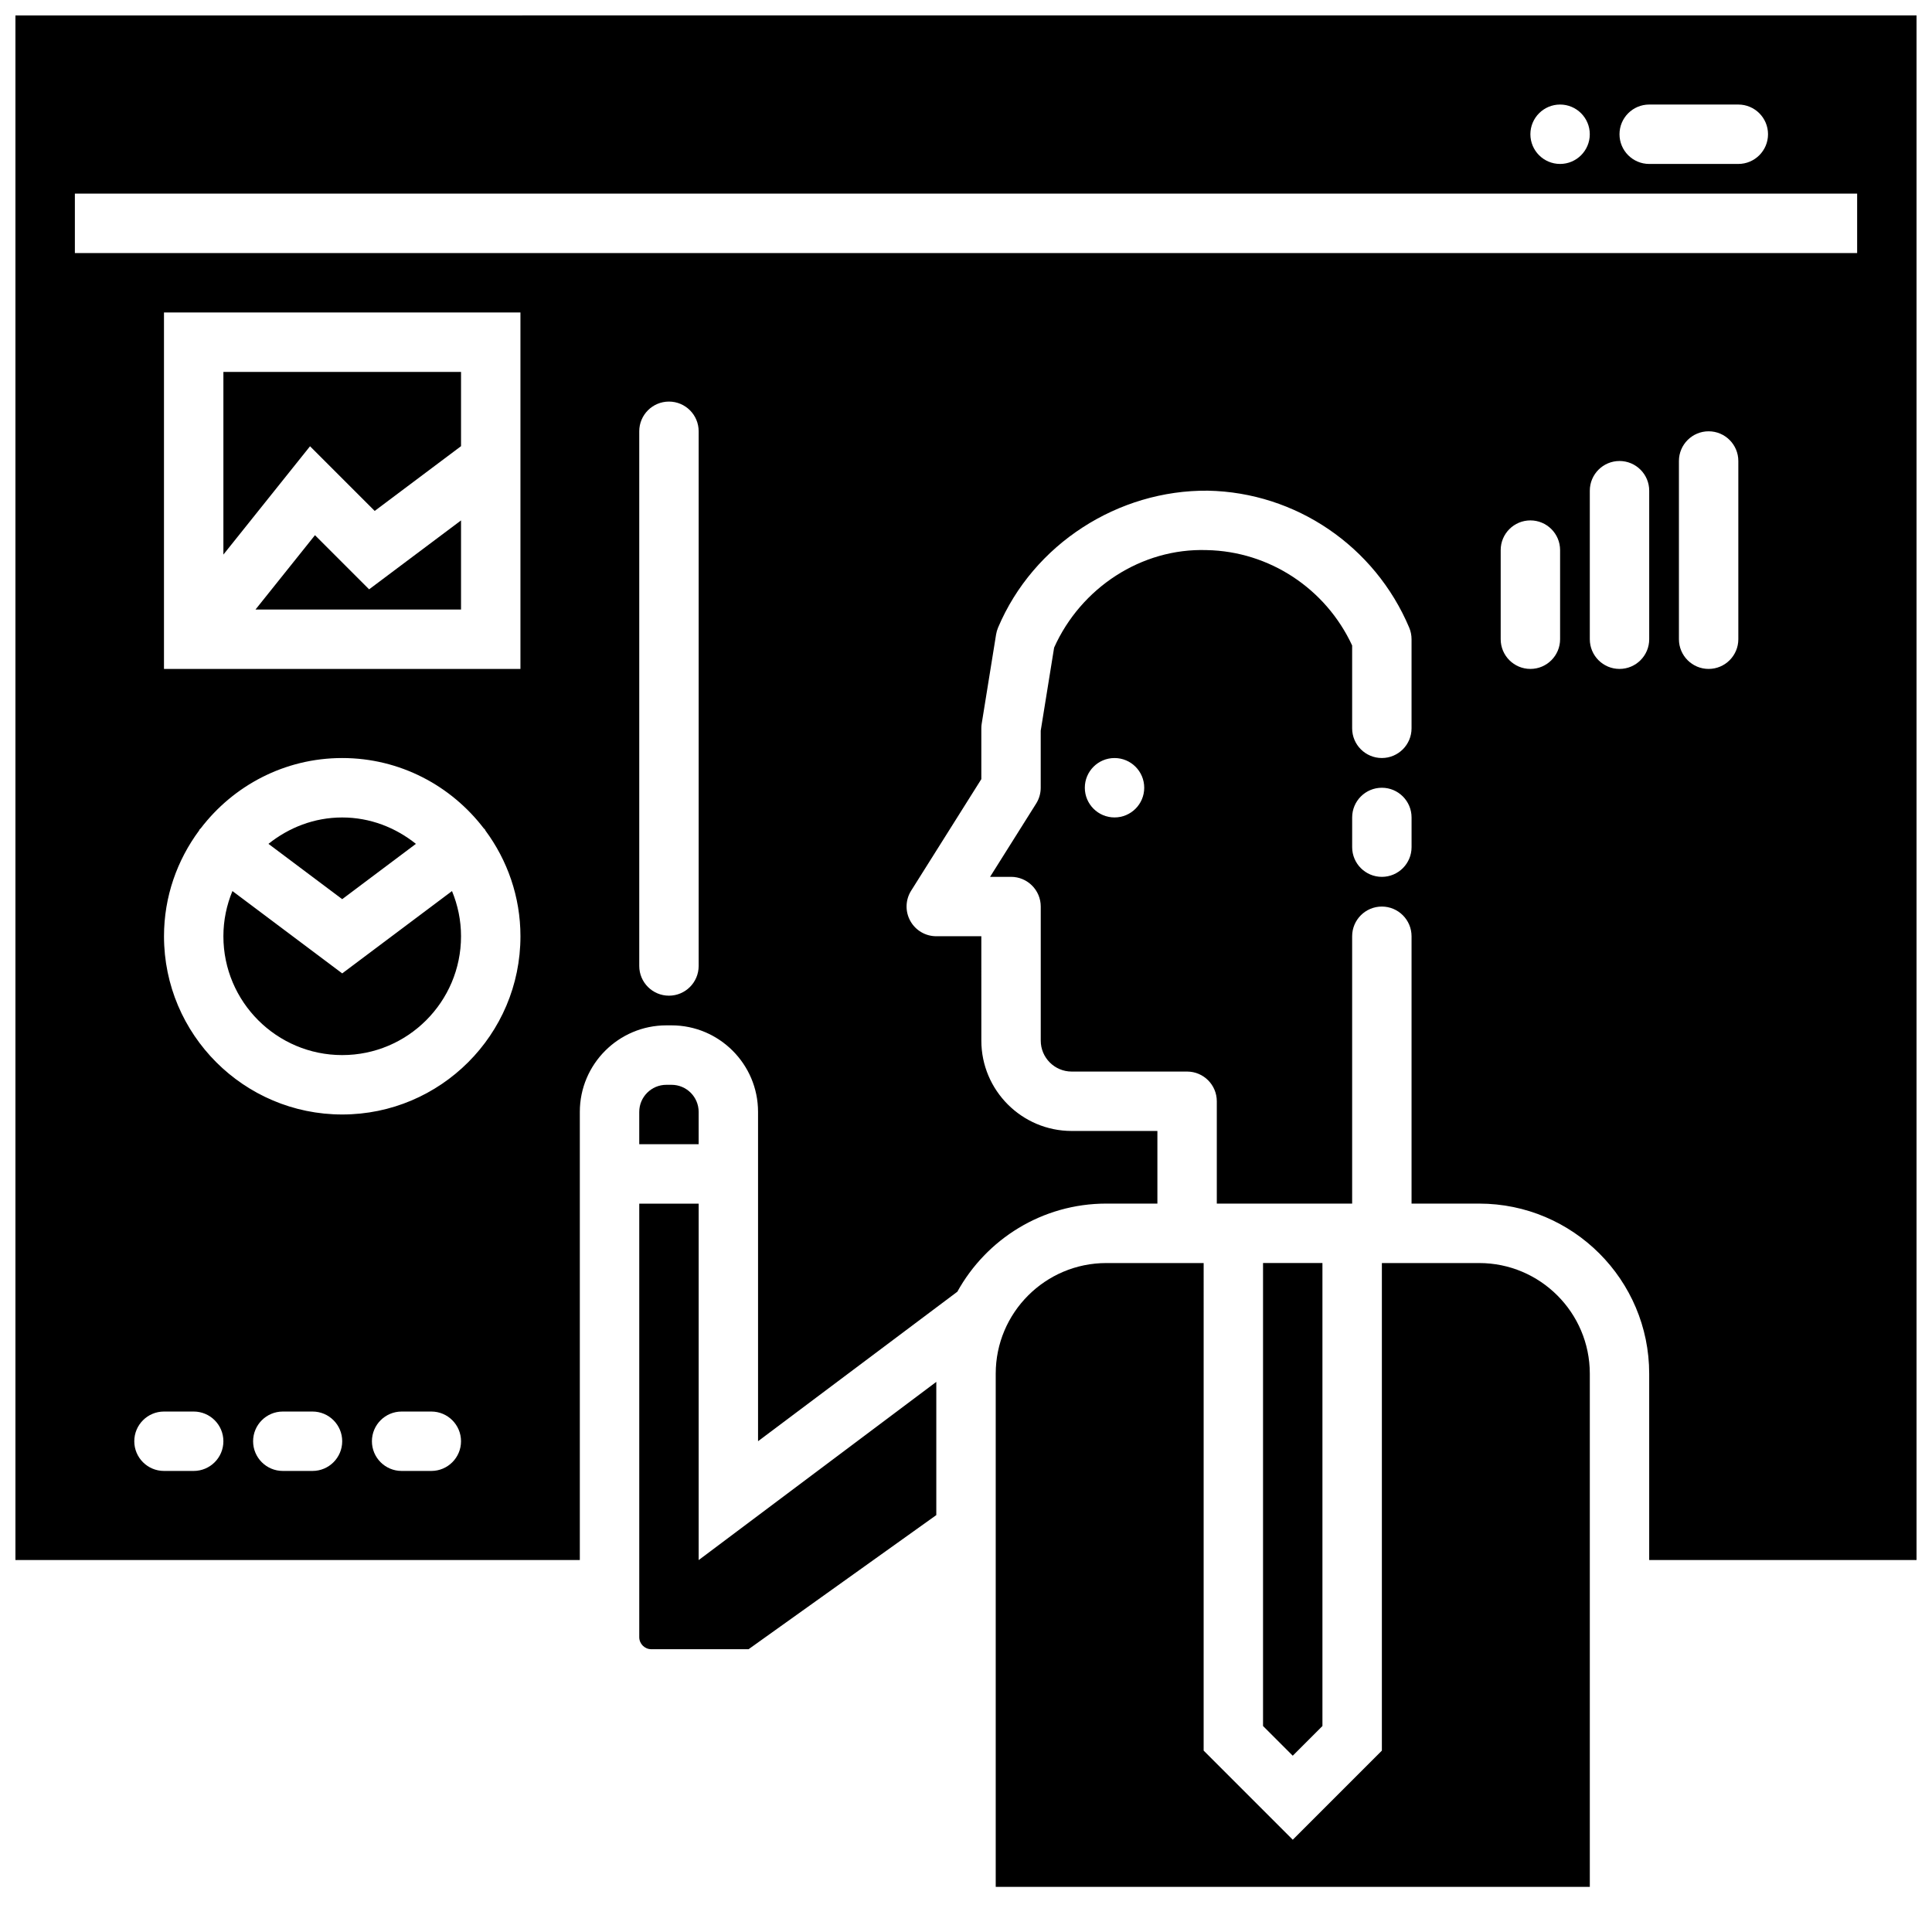
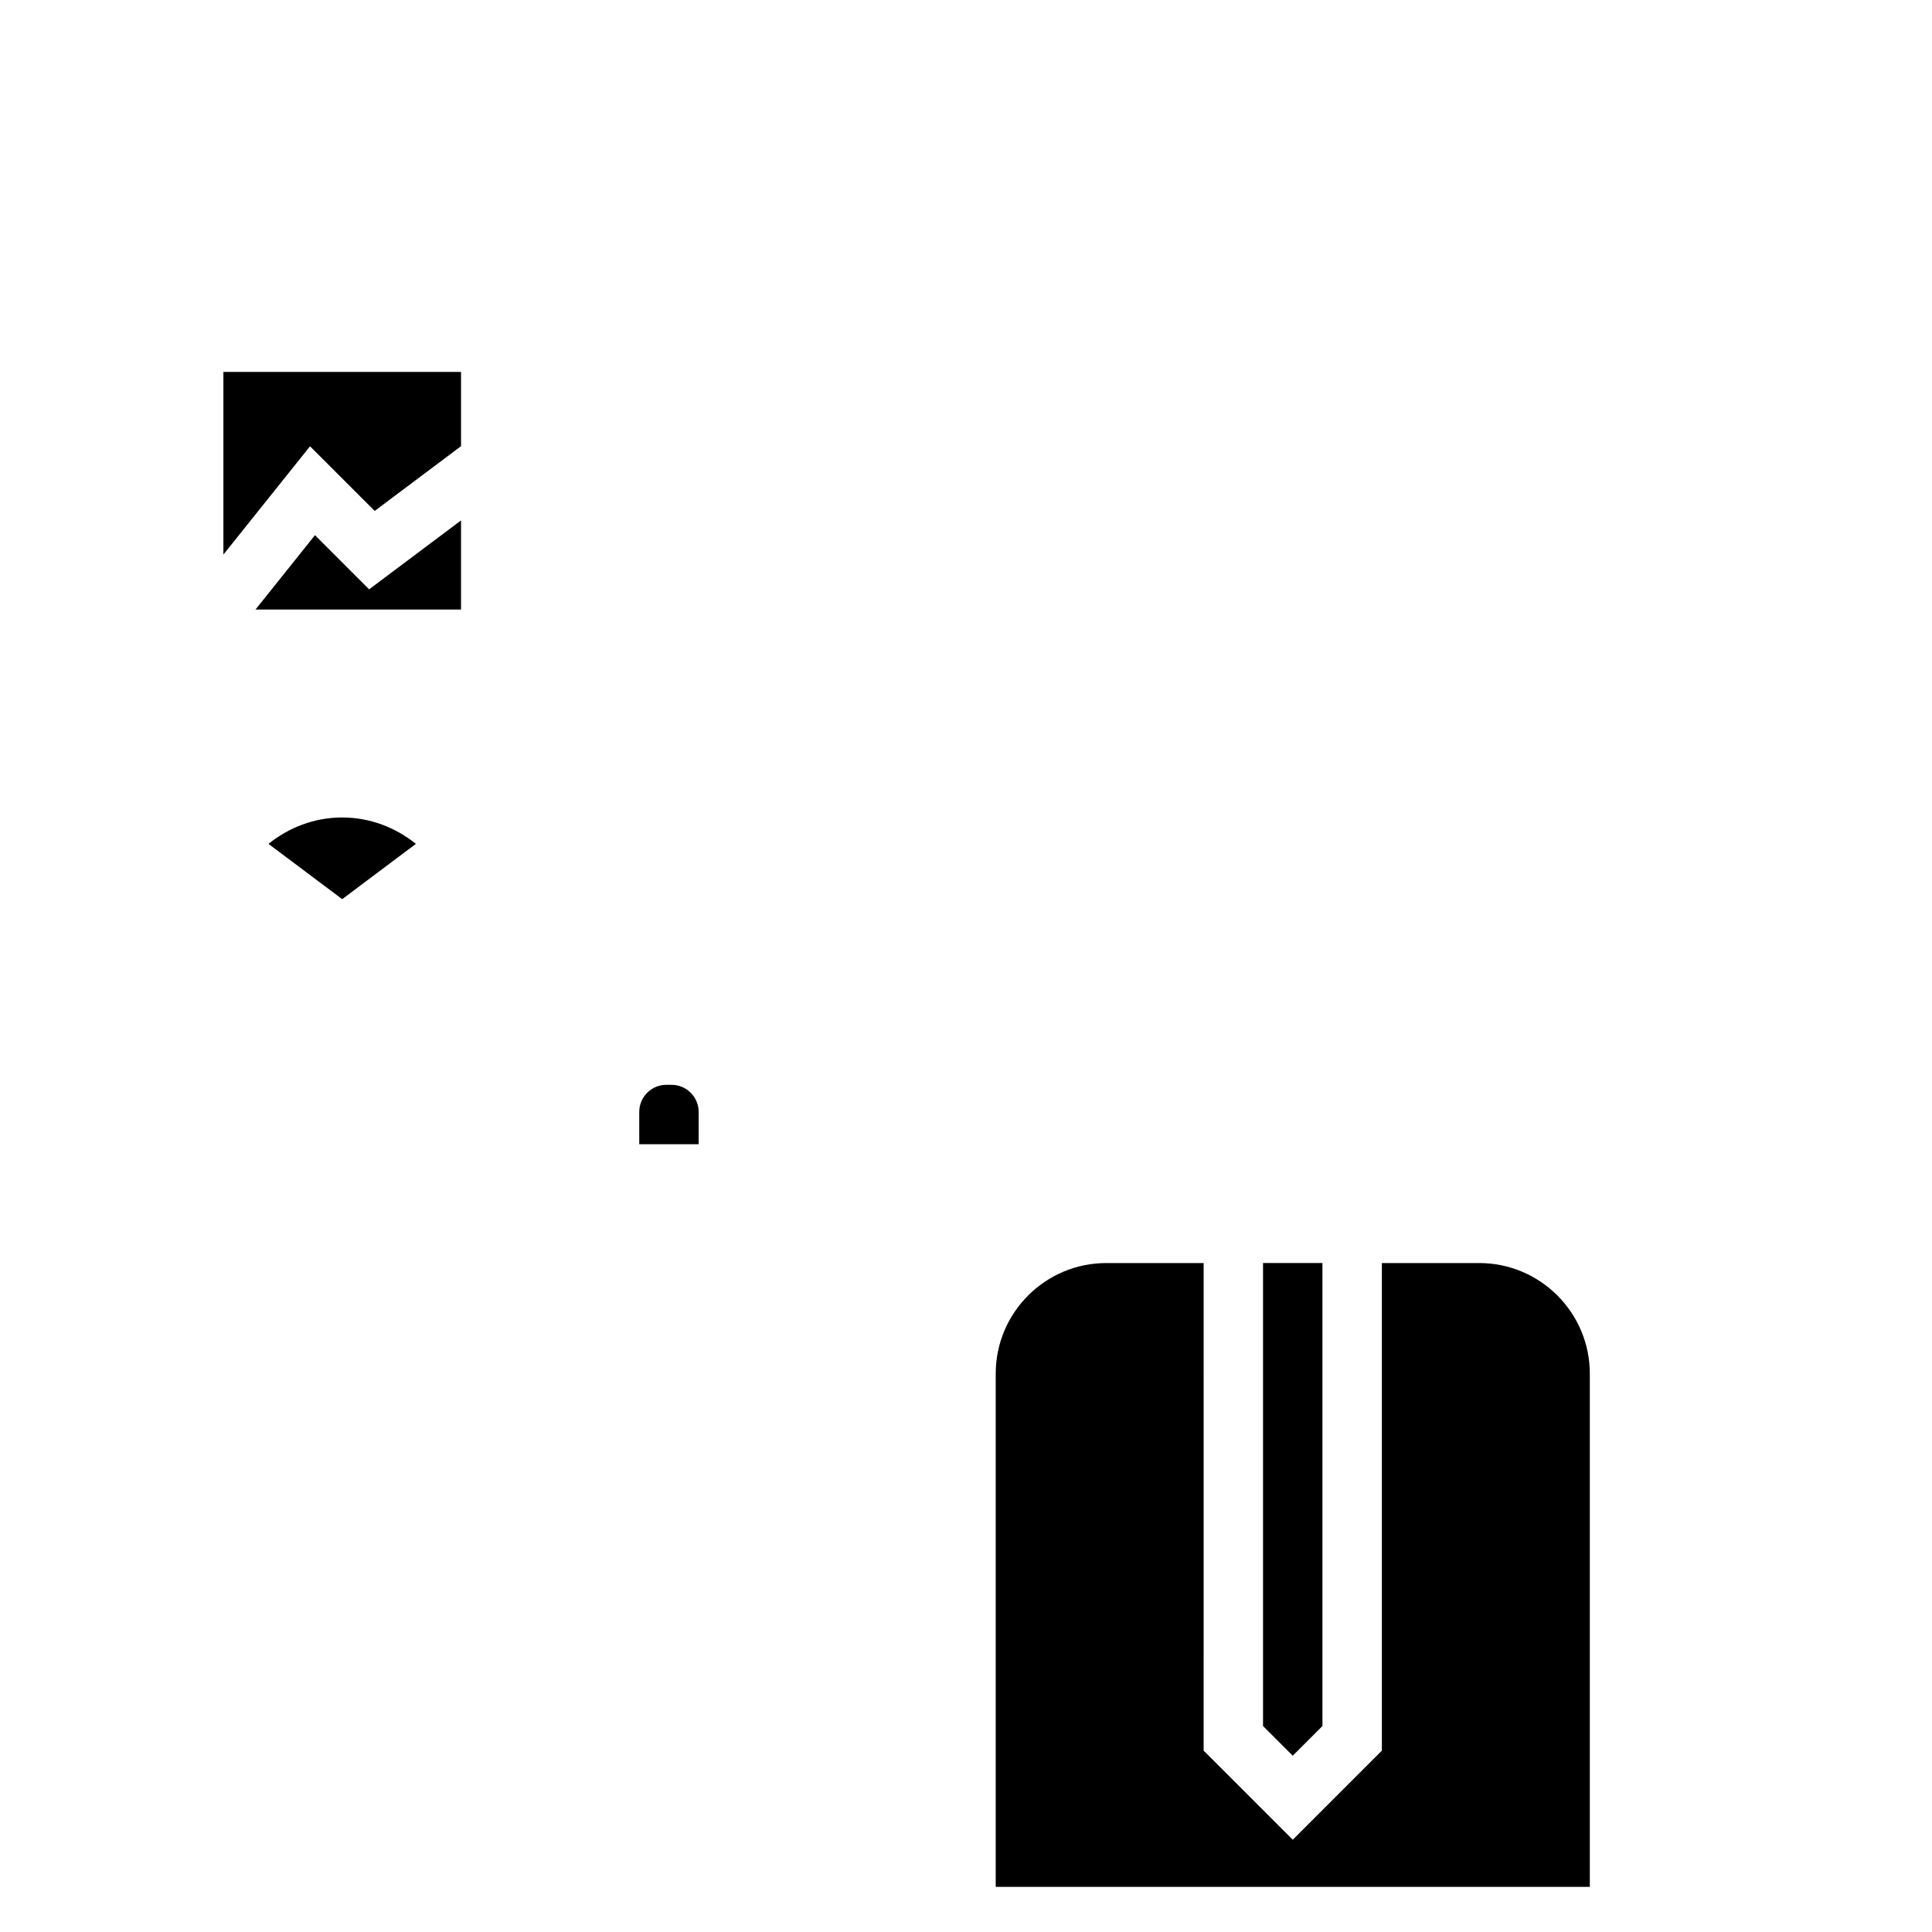
<svg xmlns="http://www.w3.org/2000/svg" width="800px" height="800px" version="1.1" viewBox="144 144 512 512">
  <defs>
    <clipPath id="a">
-       <path d="m148.09 148.09h503.81v409.91h-503.81z" />
-     </clipPath>
+       </clipPath>
  </defs>
-   <path d="m234.69 401.96-29.094-21.82c-1.531 3.699-2.394 7.738-2.394 11.98 0 17.367 14.121 31.488 31.488 31.488s31.488-14.121 31.488-31.488c0-4.242-0.867-8.281-2.394-11.98z" />
  <path d="m254.22 367.63c-5.383-4.305-12.121-6.992-19.535-6.992s-14.152 2.684-19.539 6.992l19.539 14.656z" />
  <path d="m243.3 279.4 22.879-17.16v-19.68h-62.977v48.406l22.961-28.703z" />
  <path d="m227.47 285.83-15.762 19.703h54.469v-23.617l-24.359 18.262z" />
  <path d="m329.15 438.67c0-3.965-3.219-7.184-7.184-7.184h-1.379c-3.961 0-7.18 3.219-7.18 7.184v8.559h15.742z" />
  <path d="m494.46 601.41v-122.7h-15.742v122.7l7.871 7.871z" />
  <path d="m536 478.72h-25.789v129.21l-23.617 23.617-23.617-23.617 0.004-129.21h-25.789c-16.172 0-29.316 13.145-29.316 29.316v136h157.44v-136c0-16.172-13.148-29.316-29.316-29.316z" />
-   <path d="m313.41 577.87c0 1.754 1.434 3.188 3.188 3.188h25.781l49.75-35.543v-35.305l-62.977 47.23v-94.461h-15.742z" />
  <g clip-path="url(#a)">
-     <path d="m148.09 148.09v409.34h149.57v-118.77c0-12.641 10.285-22.93 22.93-22.93h1.379c12.633 0 22.922 10.289 22.922 22.93v87.277l52.82-39.621c7.676-13.906 22.484-23.352 39.473-23.352h13.539v-19.246h-22.711c-13.203 0-23.945-10.746-23.945-23.945l-0.004-27.66h-11.941c-2.867 0-5.504-1.559-6.887-4.07-1.387-2.504-1.301-5.574 0.227-7.996l18.602-29.566v-13.469c0-0.418 0.031-0.836 0.102-1.25l3.809-23.617c0.102-0.621 0.277-1.227 0.52-1.812 9.359-22.168 31.844-36.527 55.617-36.297 23.285 0.449 44.234 14.695 53.348 36.297 0.406 0.969 0.617 2.008 0.617 3.062v23.617c0 4.344-3.527 7.871-7.871 7.871s-7.871-3.527-7.871-7.871v-21.953c-7-15.09-21.965-24.961-38.527-25.277-17.328-0.574-33.371 10.02-40.453 25.844l-3.551 22.02v15.109c0 1.48-0.418 2.938-1.203 4.188l-12.219 19.43h5.559c4.344 0 7.871 3.527 7.871 7.871v35.527c0 4.527 3.676 8.203 8.203 8.203h30.582c4.344 0 7.871 3.527 7.871 7.871v27.121h35.867v-70.848c0-4.344 3.527-7.871 7.871-7.871s7.871 3.527 7.871 7.871v70.848h17.918c24.852 0 45.059 20.207 45.059 45.059v49.402h70.848v-409.34zm291.27 212.54c-4.344 0-7.871-3.527-7.871-7.871s3.527-7.871 7.871-7.871 7.871 3.527 7.871 7.871c0 4.348-3.527 7.871-7.871 7.871zm78.719 7.875c0 4.344-3.527 7.871-7.871 7.871s-7.871-3.527-7.871-7.871v-7.871c0-4.344 3.527-7.871 7.871-7.871s7.871 3.527 7.871 7.871zm62.977-196.8h23.617c4.344 0 7.871 3.527 7.871 7.871s-3.527 7.871-7.871 7.871h-23.617c-4.344 0-7.871-3.527-7.871-7.871s3.527-7.871 7.871-7.871zm-23.617 0c4.344 0 7.871 3.527 7.871 7.871s-3.527 7.871-7.871 7.871-7.871-3.527-7.871-7.871 3.527-7.871 7.871-7.871zm-362.11 362.11h-7.871c-4.344 0-7.871-3.527-7.871-7.871s3.527-7.871 7.871-7.871h7.871c4.344 0 7.871 3.527 7.871 7.871 0.004 4.344-3.523 7.871-7.871 7.871zm31.488 0h-7.871c-4.344 0-7.871-3.527-7.871-7.871s3.527-7.871 7.871-7.871h7.871c4.344 0 7.871 3.527 7.871 7.871 0.004 4.344-3.523 7.871-7.871 7.871zm31.488 0h-7.871c-4.344 0-7.871-3.527-7.871-7.871s3.527-7.871 7.871-7.871h7.871c4.344 0 7.871 3.527 7.871 7.871 0.004 4.344-3.523 7.871-7.871 7.871zm-23.613-94.465c-26.047 0-47.23-21.184-47.23-47.23 0-10.492 3.481-20.168 9.297-28.016 0.07-0.102 0.078-0.219 0.156-0.324 0.07-0.094 0.188-0.141 0.262-0.234 8.633-11.316 22.211-18.66 37.516-18.66s28.883 7.344 37.52 18.656c0.078 0.094 0.188 0.133 0.27 0.234 0.078 0.102 0.086 0.219 0.156 0.324 5.805 7.848 9.285 17.523 9.285 28.016 0 26.051-21.184 47.234-47.23 47.234zm47.23-118.08h-94.465v-94.465h94.465zm47.23 78.723c0 4.344-3.527 7.871-7.871 7.871s-7.871-3.527-7.871-7.871v-141.7c0-4.344 3.527-7.871 7.871-7.871s7.871 3.527 7.871 7.871zm228.29-86.594c0 4.344-3.527 7.871-7.871 7.871s-7.871-3.527-7.871-7.871v-23.617c0-4.344 3.527-7.871 7.871-7.871s7.871 3.527 7.871 7.871zm23.617 0c0 4.344-3.527 7.871-7.871 7.871s-7.871-3.527-7.871-7.871v-39.359c0-4.344 3.527-7.871 7.871-7.871s7.871 3.527 7.871 7.871zm23.617 0c0 4.344-3.527 7.871-7.871 7.871s-7.871-3.527-7.871-7.871v-47.23c0-4.344 3.527-7.871 7.871-7.871s7.871 3.527 7.871 7.871zm31.488-102.34h-472.32v-15.746h472.32z" />
+     <path d="m148.09 148.09v409.34h149.57v-118.77c0-12.641 10.285-22.93 22.93-22.93h1.379c12.633 0 22.922 10.289 22.922 22.93v87.277l52.82-39.621c7.676-13.906 22.484-23.352 39.473-23.352h13.539v-19.246h-22.711c-13.203 0-23.945-10.746-23.945-23.945l-0.004-27.66h-11.941c-2.867 0-5.504-1.559-6.887-4.07-1.387-2.504-1.301-5.574 0.227-7.996l18.602-29.566v-13.469c0-0.418 0.031-0.836 0.102-1.25l3.809-23.617c0.102-0.621 0.277-1.227 0.52-1.812 9.359-22.168 31.844-36.527 55.617-36.297 23.285 0.449 44.234 14.695 53.348 36.297 0.406 0.969 0.617 2.008 0.617 3.062v23.617c0 4.344-3.527 7.871-7.871 7.871s-7.871-3.527-7.871-7.871v-21.953c-7-15.09-21.965-24.961-38.527-25.277-17.328-0.574-33.371 10.02-40.453 25.844l-3.551 22.02v15.109c0 1.48-0.418 2.938-1.203 4.188l-12.219 19.43h5.559c4.344 0 7.871 3.527 7.871 7.871v35.527c0 4.527 3.676 8.203 8.203 8.203h30.582c4.344 0 7.871 3.527 7.871 7.871v27.121h35.867v-70.848c0-4.344 3.527-7.871 7.871-7.871s7.871 3.527 7.871 7.871v70.848h17.918c24.852 0 45.059 20.207 45.059 45.059v49.402h70.848v-409.34zm291.27 212.54c-4.344 0-7.871-3.527-7.871-7.871s3.527-7.871 7.871-7.871 7.871 3.527 7.871 7.871c0 4.348-3.527 7.871-7.871 7.871zm78.719 7.875c0 4.344-3.527 7.871-7.871 7.871s-7.871-3.527-7.871-7.871v-7.871c0-4.344 3.527-7.871 7.871-7.871s7.871 3.527 7.871 7.871zm62.977-196.8h23.617c4.344 0 7.871 3.527 7.871 7.871s-3.527 7.871-7.871 7.871h-23.617c-4.344 0-7.871-3.527-7.871-7.871s3.527-7.871 7.871-7.871zm-23.617 0c4.344 0 7.871 3.527 7.871 7.871s-3.527 7.871-7.871 7.871-7.871-3.527-7.871-7.871 3.527-7.871 7.871-7.871zm-362.11 362.11h-7.871c-4.344 0-7.871-3.527-7.871-7.871s3.527-7.871 7.871-7.871h7.871c4.344 0 7.871 3.527 7.871 7.871 0.004 4.344-3.523 7.871-7.871 7.871zm31.488 0h-7.871c-4.344 0-7.871-3.527-7.871-7.871s3.527-7.871 7.871-7.871h7.871c4.344 0 7.871 3.527 7.871 7.871 0.004 4.344-3.523 7.871-7.871 7.871zm31.488 0h-7.871c-4.344 0-7.871-3.527-7.871-7.871s3.527-7.871 7.871-7.871h7.871c4.344 0 7.871 3.527 7.871 7.871 0.004 4.344-3.523 7.871-7.871 7.871zm-23.613-94.465c-26.047 0-47.23-21.184-47.23-47.23 0-10.492 3.481-20.168 9.297-28.016 0.07-0.102 0.078-0.219 0.156-0.324 0.07-0.094 0.188-0.141 0.262-0.234 8.633-11.316 22.211-18.66 37.516-18.66s28.883 7.344 37.52 18.656c0.078 0.094 0.188 0.133 0.27 0.234 0.078 0.102 0.086 0.219 0.156 0.324 5.805 7.848 9.285 17.523 9.285 28.016 0 26.051-21.184 47.234-47.23 47.234m47.23-118.08h-94.465v-94.465h94.465zm47.23 78.723c0 4.344-3.527 7.871-7.871 7.871s-7.871-3.527-7.871-7.871v-141.7c0-4.344 3.527-7.871 7.871-7.871s7.871 3.527 7.871 7.871zm228.29-86.594c0 4.344-3.527 7.871-7.871 7.871s-7.871-3.527-7.871-7.871v-23.617c0-4.344 3.527-7.871 7.871-7.871s7.871 3.527 7.871 7.871zm23.617 0c0 4.344-3.527 7.871-7.871 7.871s-7.871-3.527-7.871-7.871v-39.359c0-4.344 3.527-7.871 7.871-7.871s7.871 3.527 7.871 7.871zm23.617 0c0 4.344-3.527 7.871-7.871 7.871s-7.871-3.527-7.871-7.871v-47.23c0-4.344 3.527-7.871 7.871-7.871s7.871 3.527 7.871 7.871zm31.488-102.34h-472.32v-15.746h472.32z" />
  </g>
</svg>